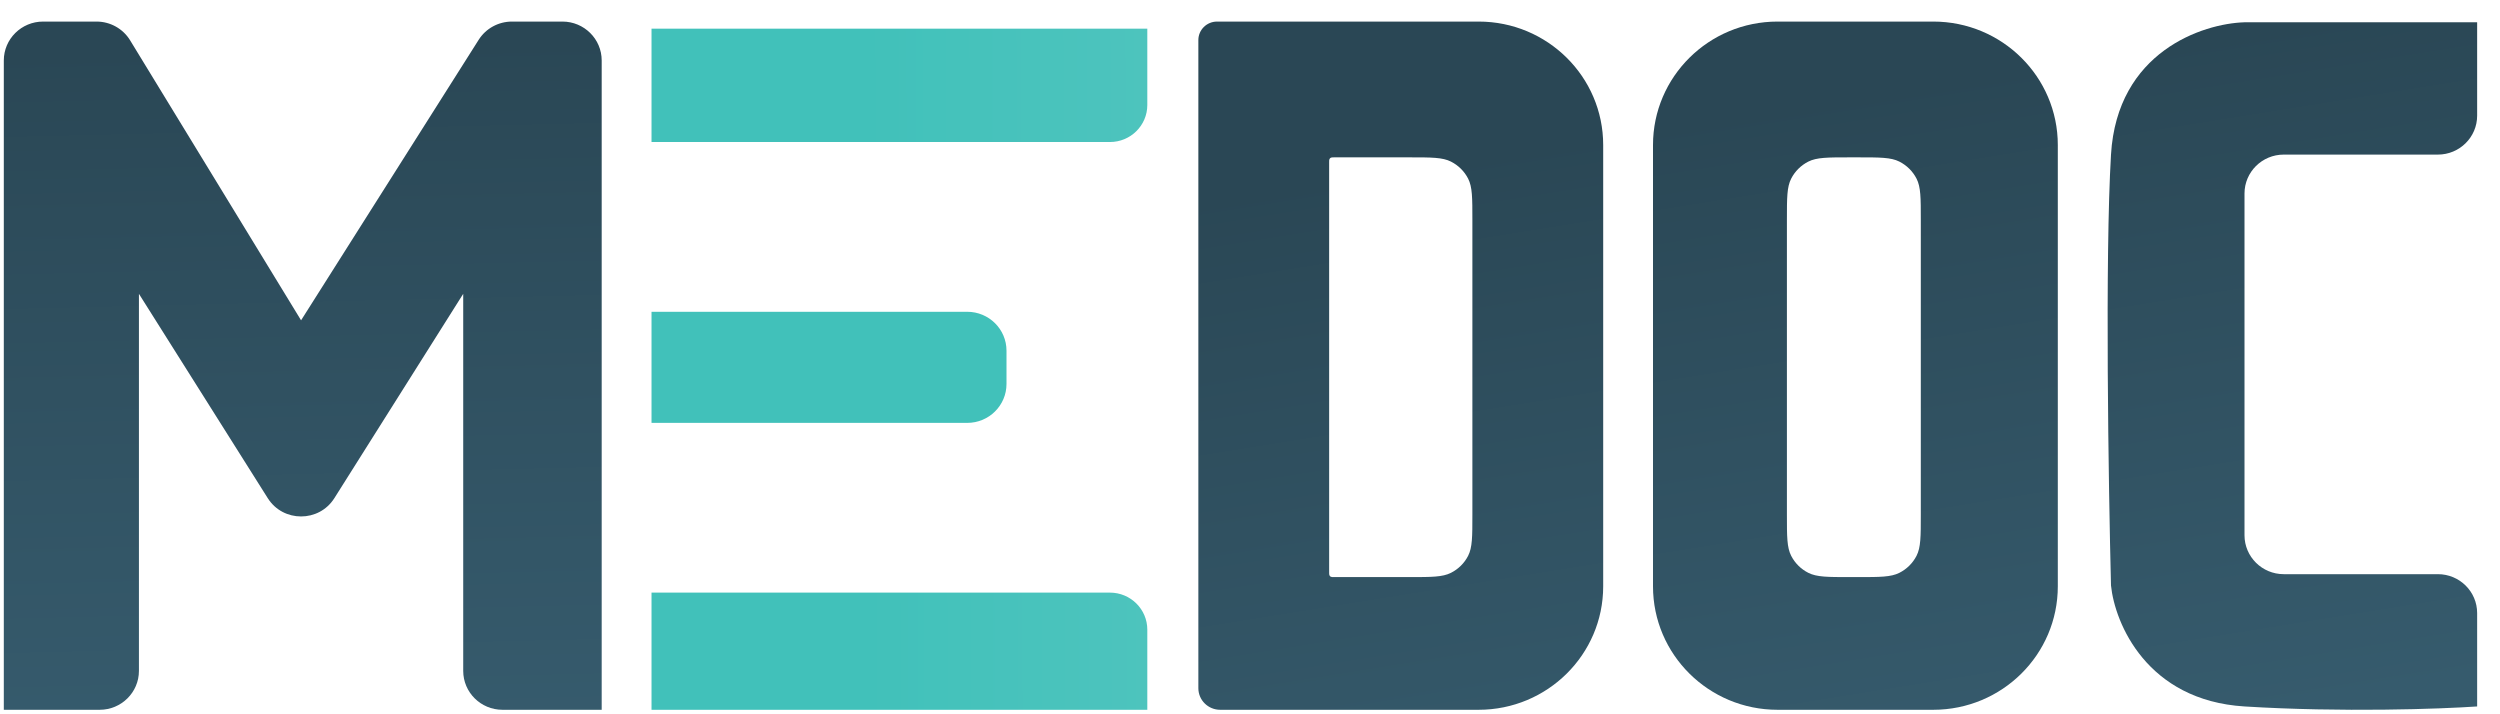
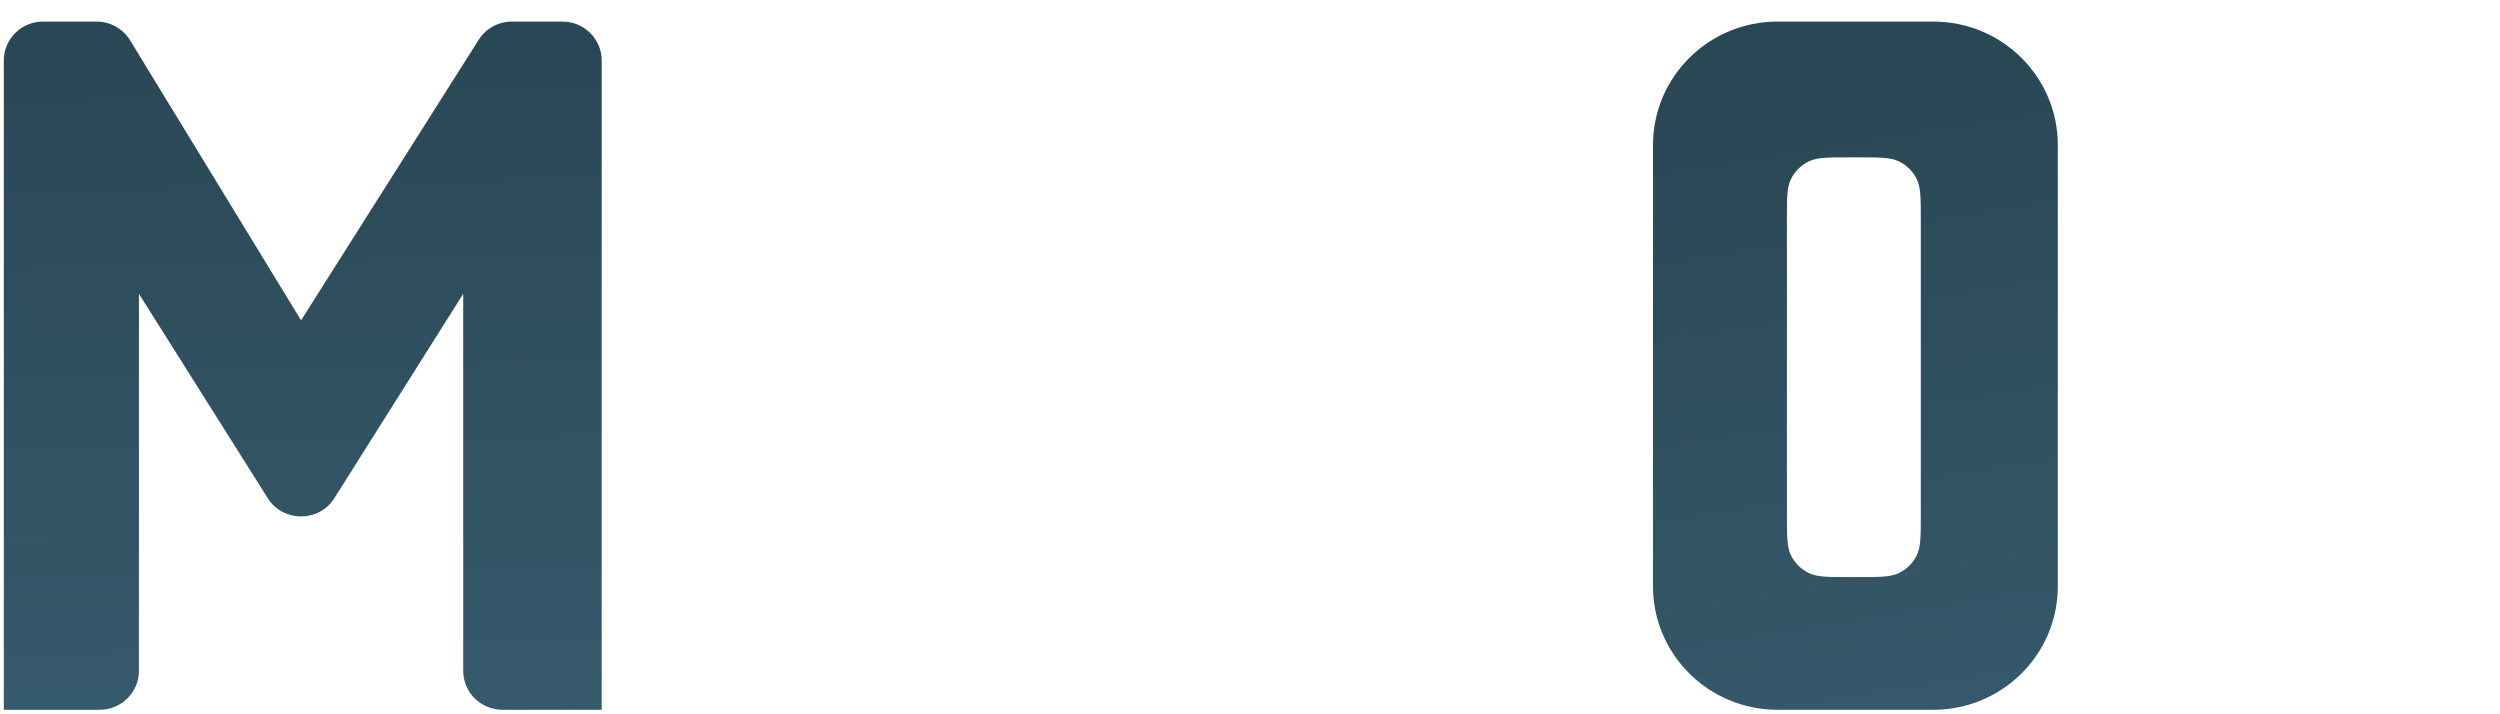
<svg xmlns="http://www.w3.org/2000/svg" width="105" height="30" viewBox="0 0 105 30" fill="none">
  <path d="M1.81 0.906C0.899 0.906 0.16 1.638 0.16 2.54V29.811H4.186C5.097 29.811 5.835 29.079 5.835 28.177V12.341L11.246 20.923C11.892 21.947 13.397 21.947 14.043 20.923L19.455 12.341V28.177C19.455 29.079 20.193 29.811 21.104 29.811H25.271V2.54C25.271 1.638 24.533 0.906 23.622 0.906H21.502C20.934 0.906 20.406 1.195 20.105 1.671L12.645 13.453L5.465 1.694C5.167 1.205 4.631 0.906 4.054 0.906H1.81Z" fill="url(#paint0_linear_16_330)" />
-   <path d="M48.187 1.203H27.364V5.965H46.618C47.484 5.965 48.187 5.269 48.187 4.41V1.203Z" fill="url(#paint1_linear_16_330)" />
-   <path d="M42.273 14.729C42.273 13.826 41.535 13.095 40.624 13.095H27.364V17.761H40.624C41.535 17.761 42.273 17.029 42.273 16.126V14.729Z" fill="url(#paint2_linear_16_330)" />
-   <path d="M48.187 26.445C48.187 25.587 47.484 24.89 46.618 24.89H27.364V29.811H48.187V26.445Z" fill="url(#paint3_linear_16_330)" />
-   <path fill-rule="evenodd" clip-rule="evenodd" d="M51.116 0.906C50.683 0.906 50.331 1.254 50.331 1.683V28.904C50.331 29.405 50.741 29.811 51.247 29.811H62.102C64.991 29.811 67.334 27.49 67.334 24.627V6.091C67.334 3.227 64.991 0.906 62.102 0.906H51.116ZM55.839 6.68C55.824 6.708 55.824 6.744 55.824 6.816V24.03C55.824 24.103 55.824 24.139 55.839 24.167C55.851 24.191 55.871 24.211 55.896 24.224C55.924 24.238 55.96 24.238 56.034 24.238H59.202C60.125 24.238 60.587 24.238 60.94 24.059C61.25 23.903 61.503 23.653 61.661 23.345C61.84 22.995 61.84 22.538 61.84 21.622V9.224C61.84 8.309 61.84 7.851 61.661 7.502C61.503 7.194 61.25 6.944 60.94 6.787C60.587 6.609 60.125 6.609 59.202 6.609H56.034C55.96 6.609 55.924 6.609 55.896 6.623C55.871 6.636 55.851 6.655 55.839 6.68Z" fill="url(#paint4_linear_16_330)" />
  <path fill-rule="evenodd" clip-rule="evenodd" d="M74.657 0.906C71.768 0.906 69.426 3.227 69.426 6.091V24.627C69.426 27.49 71.768 29.811 74.657 29.811H81.197C84.086 29.811 86.428 27.49 86.428 24.627V6.091C86.428 3.227 84.086 0.906 81.197 0.906H74.657ZM75.23 7.502C75.05 7.851 75.05 8.309 75.05 9.224V21.622C75.05 22.538 75.05 22.995 75.23 23.345C75.388 23.653 75.64 23.903 75.95 24.059C76.303 24.238 76.765 24.238 77.689 24.238H78.035C78.959 24.238 79.42 24.238 79.773 24.059C80.083 23.903 80.336 23.653 80.494 23.345C80.674 22.995 80.674 22.538 80.674 21.622V9.224C80.674 8.309 80.674 7.851 80.494 7.502C80.336 7.194 80.083 6.944 79.773 6.787C79.42 6.609 78.959 6.609 78.035 6.609H77.689C76.765 6.609 76.303 6.609 75.95 6.787C75.64 6.944 75.388 7.194 75.23 7.502Z" fill="url(#paint5_linear_16_330)" />
-   <path d="M104.04 4.858C104.04 5.761 103.302 6.493 102.391 6.493H95.918C95.007 6.493 94.269 7.225 94.269 8.127V22.48C94.269 23.383 95.007 24.115 95.918 24.115H102.391C103.302 24.115 104.04 24.846 104.04 25.749V29.671C102.492 29.777 98.369 29.925 94.269 29.671C90.168 29.417 88.823 26.178 88.662 24.591C88.555 20.358 88.406 10.811 88.662 6.493C88.919 2.175 92.507 0.989 94.269 0.936H104.04V4.858Z" fill="url(#paint6_linear_16_330)" />
  <defs>
    <linearGradient id="paint0_linear_16_330" x1="52.1" y1="0.906" x2="52.787" y2="29.795" gradientUnits="userSpaceOnUse">
      <stop stop-color="#2A4755" />
      <stop offset="1" stop-color="#365B6D" />
    </linearGradient>
    <linearGradient id="paint1_linear_16_330" x1="0.16" y1="15.359" x2="133.066" y2="14.994" gradientUnits="userSpaceOnUse">
      <stop offset="0.272" stop-color="#41C1BA" />
      <stop offset="1" stop-color="#A3D7D5" />
    </linearGradient>
    <linearGradient id="paint2_linear_16_330" x1="52.1" y1="15.359" x2="133.066" y2="14.928" gradientUnits="userSpaceOnUse">
      <stop offset="0.272" stop-color="#41C1BA" />
      <stop offset="1" stop-color="#A3D7D5" />
    </linearGradient>
    <linearGradient id="paint3_linear_16_330" x1="0.16" y1="15.359" x2="133.066" y2="14.994" gradientUnits="userSpaceOnUse">
      <stop offset="0.272" stop-color="#41C1BA" />
      <stop offset="1" stop-color="#A3D7D5" />
    </linearGradient>
    <linearGradient id="paint4_linear_16_330" x1="96.295" y1="0.923" x2="100.822" y2="29.082" gradientUnits="userSpaceOnUse">
      <stop stop-color="#2A4755" />
      <stop offset="1" stop-color="#365B6D" />
    </linearGradient>
    <linearGradient id="paint5_linear_16_330" x1="96.295" y1="0.923" x2="100.822" y2="29.082" gradientUnits="userSpaceOnUse">
      <stop stop-color="#2A4755" />
      <stop offset="1" stop-color="#365B6D" />
    </linearGradient>
    <linearGradient id="paint6_linear_16_330" x1="96.295" y1="0.923" x2="100.822" y2="29.082" gradientUnits="userSpaceOnUse">
      <stop stop-color="#2A4755" />
      <stop offset="1" stop-color="#365B6D" />
    </linearGradient>
  </defs>
</svg>